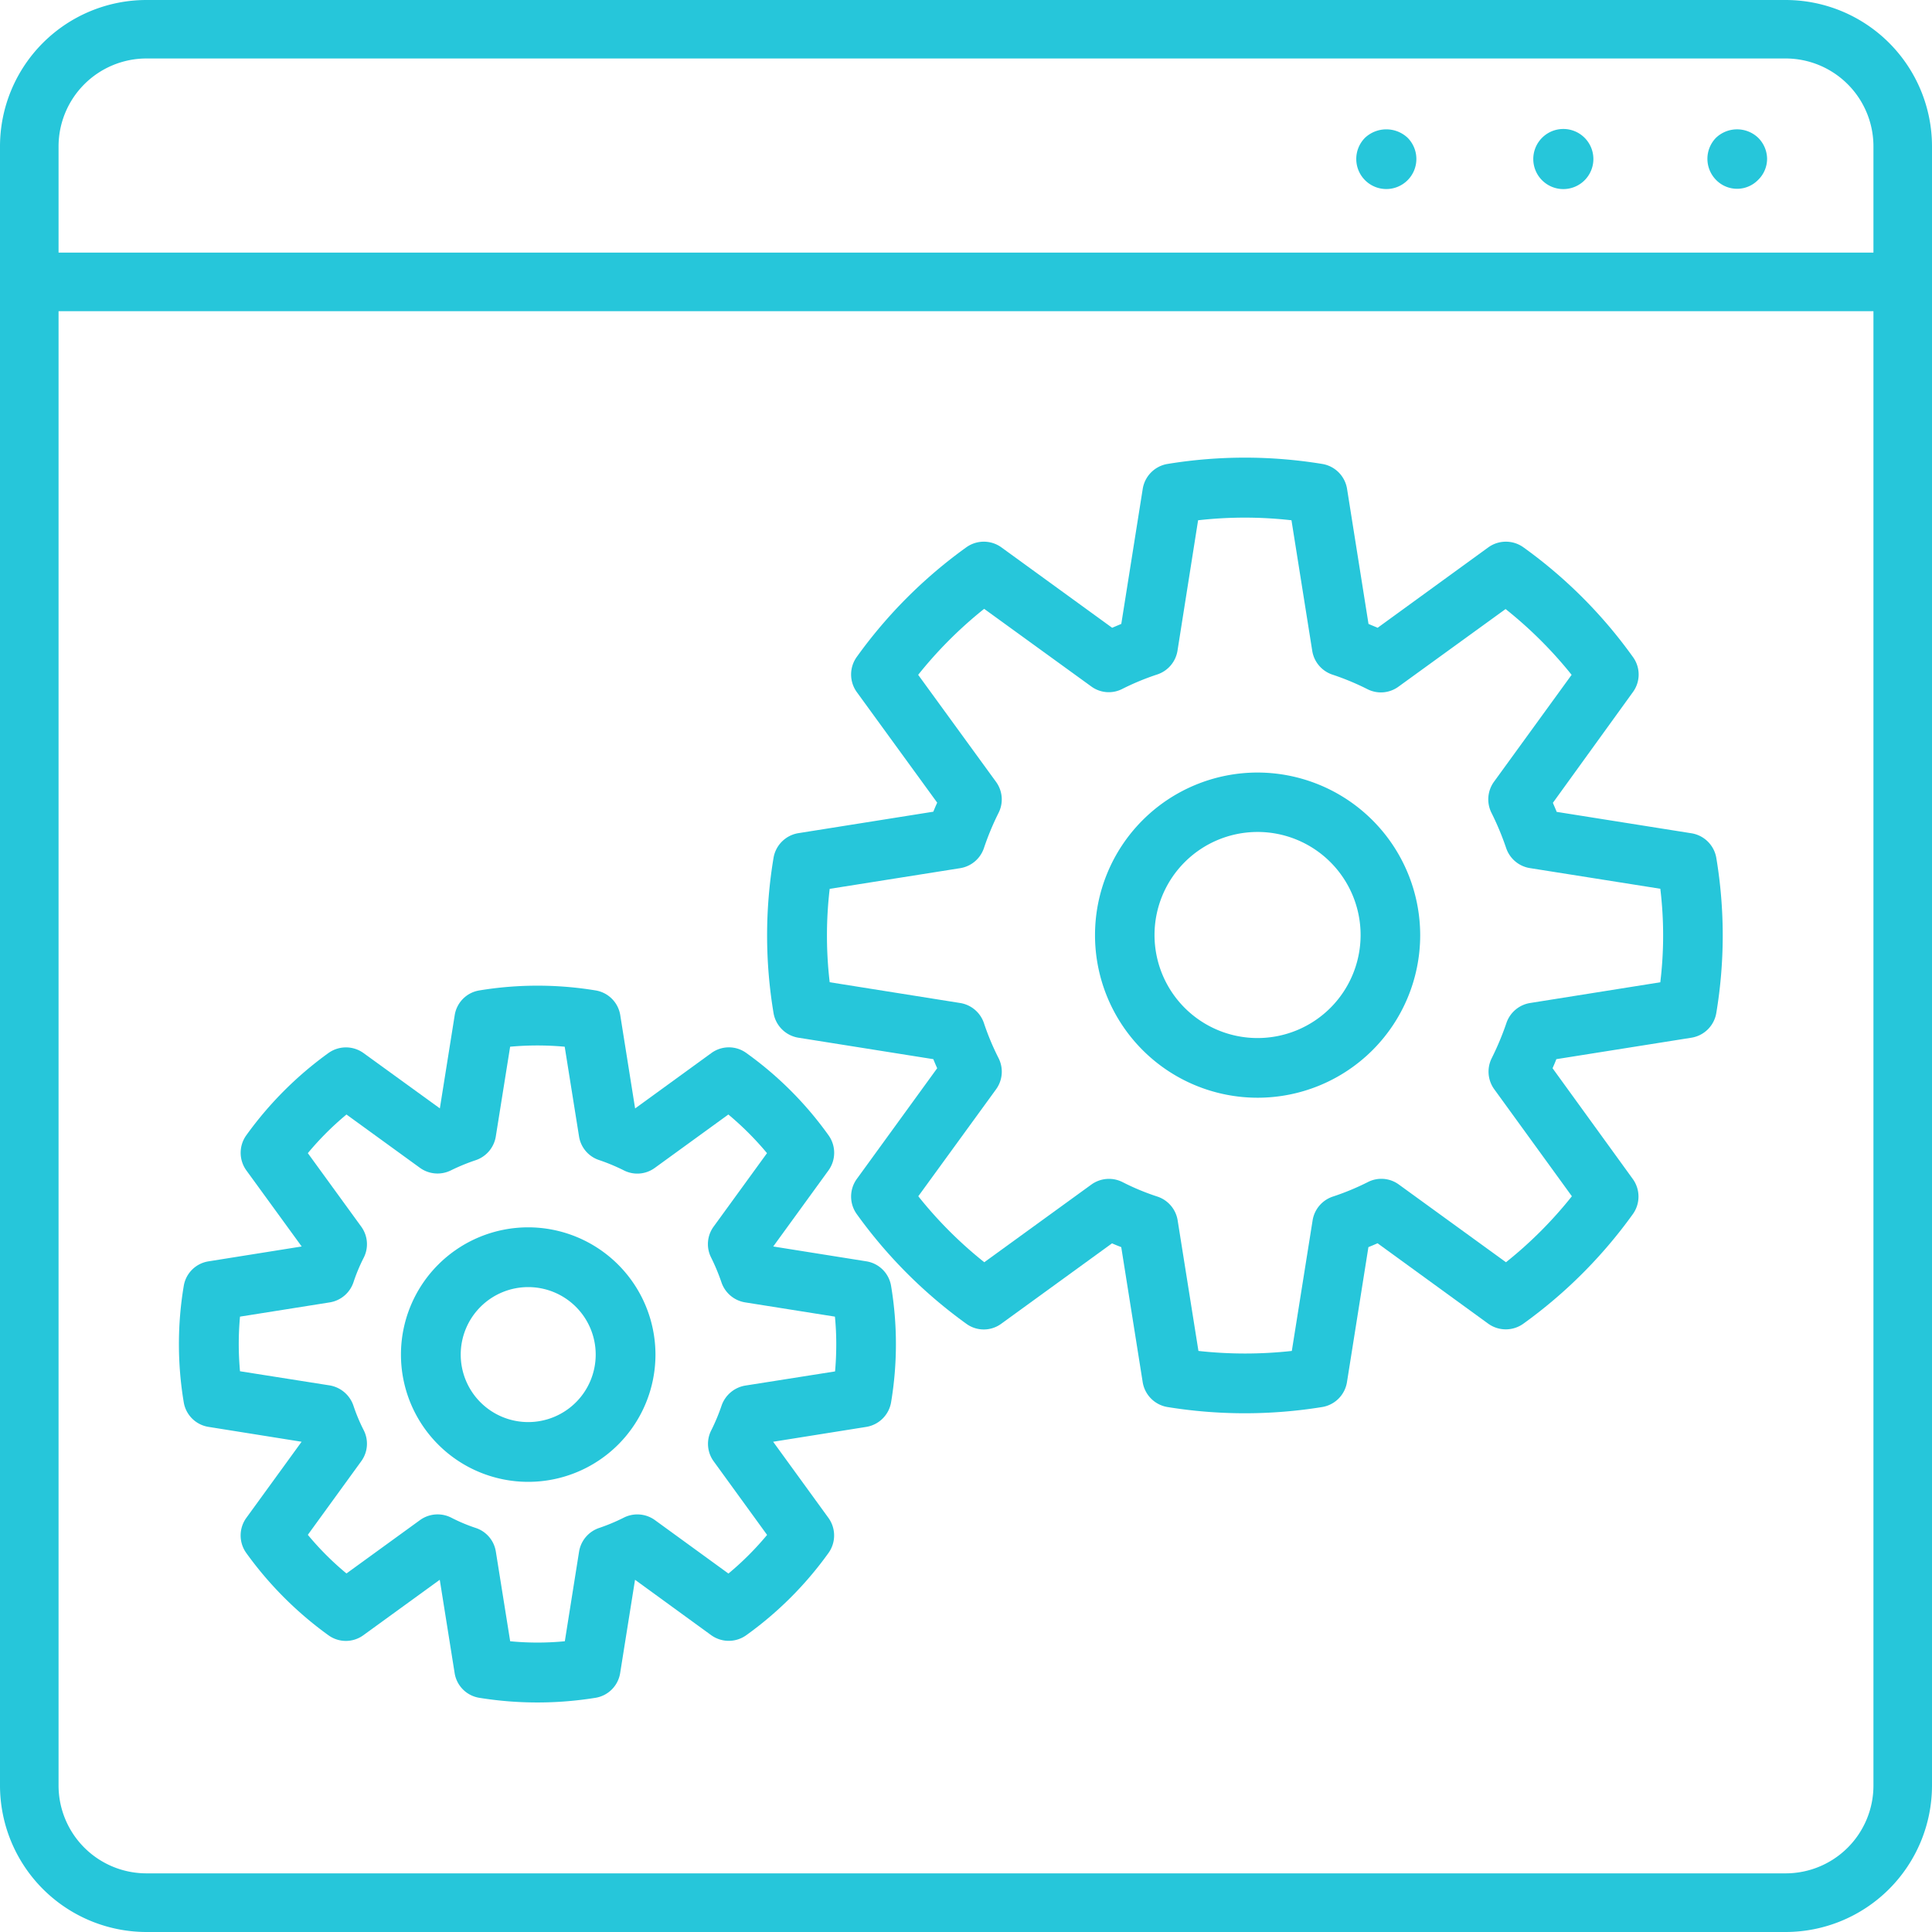
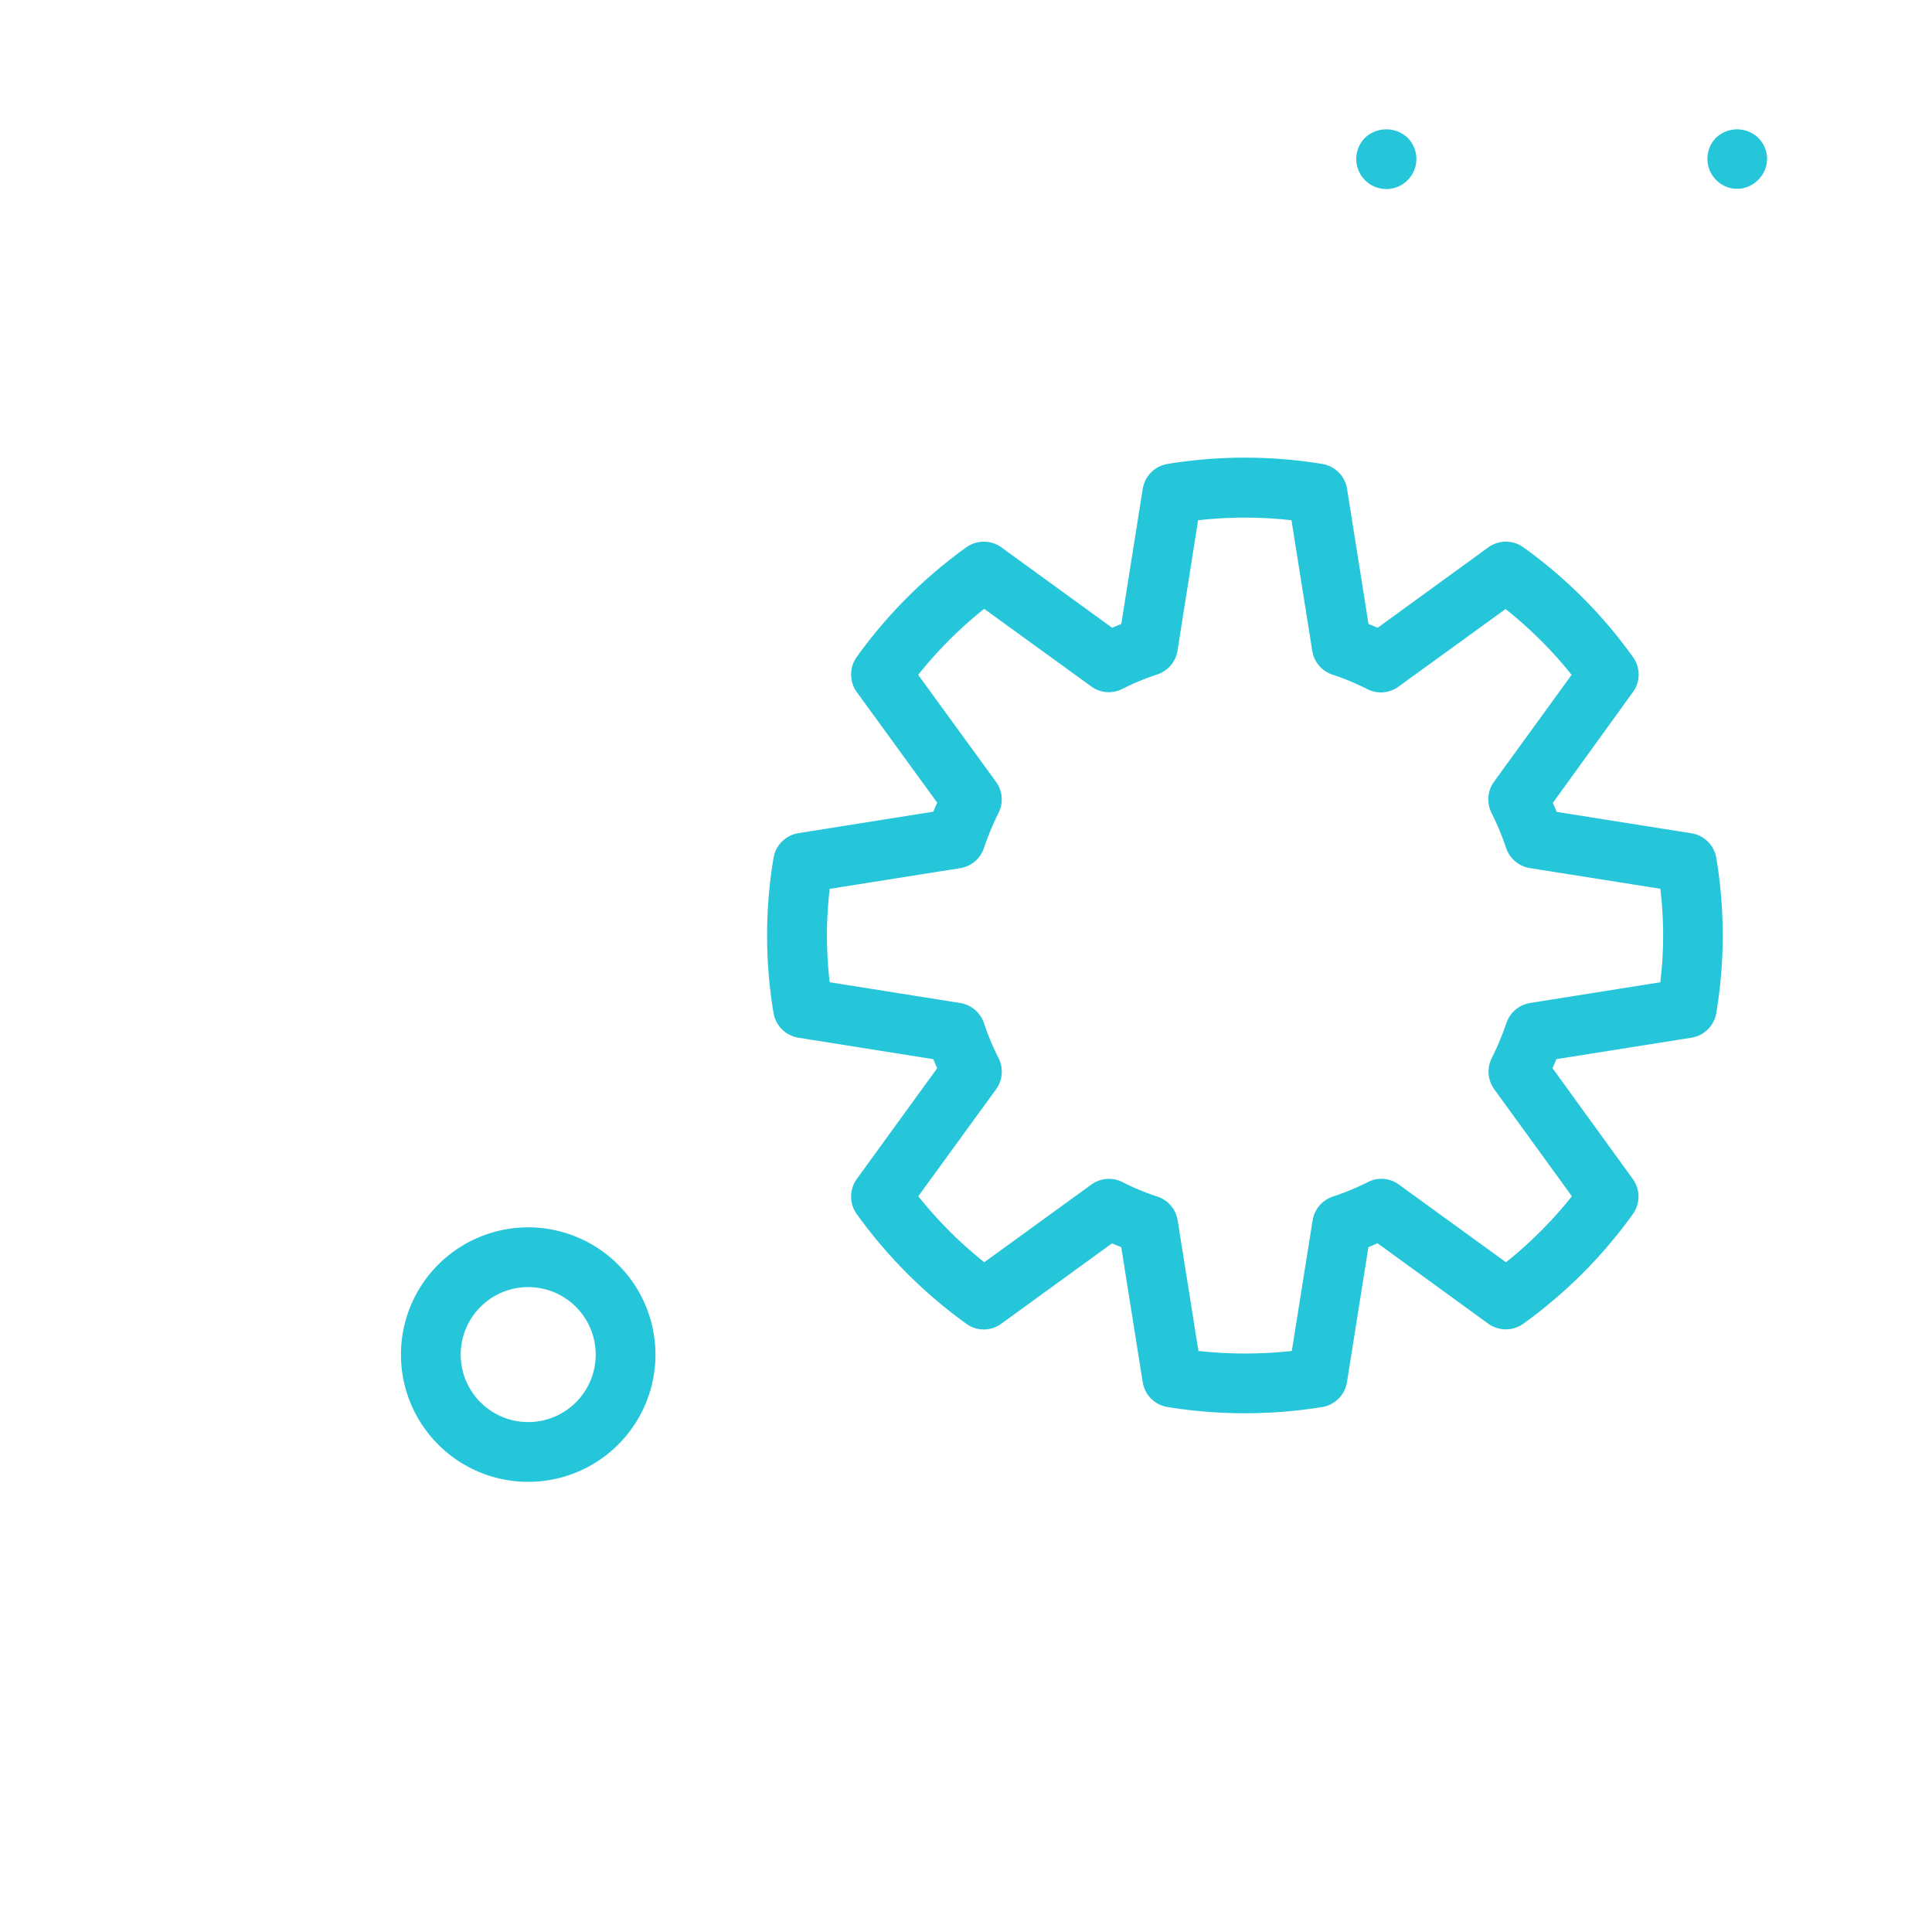
<svg xmlns="http://www.w3.org/2000/svg" width="45" height="45" viewBox="0 0 45 45">
  <g id="그룹_67" data-name="그룹 67" transform="translate(-630.199 -827.134)">
    <g id="그룹_59" data-name="그룹 59" transform="translate(630.199 827.134)">
-       <path id="패스_210" data-name="패스 210" d="M671.79,827.134H633.608a3.412,3.412,0,0,0-3.409,3.409v38.182a3.415,3.415,0,0,0,3.409,3.409H671.79a3.414,3.414,0,0,0,3.409-3.409V830.543A3.411,3.411,0,0,0,671.79,827.134Zm-40.227,3.409a2.049,2.049,0,0,1,2.045-2.047H671.79a2.047,2.047,0,0,1,2.045,2.047v2.475H631.563Zm40.227,40.225H633.608a2.047,2.047,0,0,1-2.045-2.043V834.382h42.272v34.343A2.045,2.045,0,0,1,671.79,870.768Z" transform="translate(-630.199 -827.134)" fill="#26c6da" />
-     </g>
+       </g>
    <g id="그룹_60" data-name="그룹 60" transform="translate(669.968 830.145)">
      <path id="패스_211" data-name="패스 211" d="M650.248,828.8a.7.7,0,0,0,0,.982.683.683,0,0,0,.98,0,.686.686,0,0,0,.209-.49.7.7,0,0,0-.209-.492A.712.712,0,0,0,650.248,828.8Z" transform="translate(-650.047 -828.603)" fill="#26c6da" />
    </g>
    <g id="그룹_61" data-name="그룹 61" transform="translate(665.915 830.137)">
-       <path id="패스_212" data-name="패스 212" d="M648.686,828.6a.7.7,0,1,0,.7.695A.7.7,0,0,0,648.686,828.6Z" transform="translate(-647.989 -828.599)" fill="#26c6da" />
-     </g>
+       </g>
    <g id="그룹_62" data-name="그룹 62" transform="translate(661.793 830.145)">
      <path id="패스_213" data-name="패스 213" d="M646.137,828.8a.7.7,0,1,0,.99,0A.725.725,0,0,0,646.137,828.8Z" transform="translate(-645.936 -828.603)" fill="#26c6da" />
    </g>
    <g id="그룹_63" data-name="그룹 63" transform="translate(648.068 837.798)">
      <path id="패스_214" data-name="패스 214" d="M660.9,841.292l-3.148-.5c-.027-.07-.059-.139-.088-.211L659.529,838a.692.692,0,0,0,0-.814,11.064,11.064,0,0,0-2.552-2.556.7.7,0,0,0-.816,0l-2.579,1.874c-.072-.031-.144-.059-.213-.09l-.5-3.149a.7.7,0,0,0-.572-.576,11.135,11.135,0,0,0-3.614,0,.7.7,0,0,0-.572.576l-.5,3.149-.213.09-2.581-1.874a.7.7,0,0,0-.816,0,11.139,11.139,0,0,0-2.552,2.554.7.7,0,0,0,0,.816l1.874,2.577c-.031.07-.062.141-.09.211l-3.144.5a.7.7,0,0,0-.578.576,10.97,10.97,0,0,0,0,3.612.7.7,0,0,0,.578.576l3.144.5c.029.072.059.143.09.211l-1.874,2.581a.7.7,0,0,0,0,.816A11.214,11.214,0,0,0,644,852.714a.689.689,0,0,0,.816,0l2.579-1.872c.07.031.141.059.215.088l.5,3.148a.7.7,0,0,0,.574.576,11.256,11.256,0,0,0,3.609,0,.7.7,0,0,0,.574-.576l.5-3.148c.072-.029.143-.059.213-.09l2.579,1.874a.7.7,0,0,0,.816,0,11.178,11.178,0,0,0,2.552-2.554.7.7,0,0,0,0-.814l-1.871-2.583c.031-.07.061-.139.088-.211l3.148-.5a.7.7,0,0,0,.578-.576,10.979,10.979,0,0,0,0-3.612A.7.7,0,0,0,660.9,841.292Zm-.728,3.468-3.04.484a.7.7,0,0,0-.551.467,6.55,6.55,0,0,1-.344.822.7.7,0,0,0,.059.717l1.81,2.495a9.63,9.63,0,0,1-1.535,1.537l-2.495-1.81a.689.689,0,0,0-.722-.057,5.9,5.9,0,0,1-.822.34.7.7,0,0,0-.465.553l-.484,3.04a9.889,9.889,0,0,1-2.175,0l-.484-3.04a.7.7,0,0,0-.465-.553,5.583,5.583,0,0,1-.816-.338.7.7,0,0,0-.728.055l-2.495,1.81a9.653,9.653,0,0,1-1.537-1.537l1.812-2.492a.7.7,0,0,0,.057-.726,5.95,5.95,0,0,1-.34-.814.7.7,0,0,0-.553-.469l-3.04-.484a9.329,9.329,0,0,1,0-2.175l3.042-.482a.7.7,0,0,0,.551-.469,6.352,6.352,0,0,1,.34-.818.694.694,0,0,0-.057-.721L642.88,837.6a9.744,9.744,0,0,1,1.537-1.537l2.495,1.808a.688.688,0,0,0,.715.061,5.962,5.962,0,0,1,.826-.342.7.7,0,0,0,.467-.551L649.4,834a9.64,9.64,0,0,1,2.175,0l.484,3.044a.7.7,0,0,0,.469.551,6.014,6.014,0,0,1,.822.342.692.692,0,0,0,.717-.061l2.495-1.808A9.727,9.727,0,0,1,658.1,837.6l-1.81,2.493a.7.7,0,0,0-.059.717,6.5,6.5,0,0,1,.344.824.7.7,0,0,0,.549.467l3.042.482a9.053,9.053,0,0,1,0,2.175Z" transform="translate(-639.363 -832.546)" fill="#26c6da" />
    </g>
    <g id="그룹_64" data-name="그룹 64" transform="translate(655.702 845.128)">
-       <path id="패스_215" data-name="패스 215" d="M646.733,836.127a3.787,3.787,0,1,0,3.788,3.79A3.793,3.793,0,0,0,646.733,836.127Zm0,6.184a2.4,2.4,0,1,1,2.4-2.394A2.4,2.4,0,0,1,646.733,842.311Z" transform="translate(-642.945 -836.127)" fill="#26c6da" />
-     </g>
+       </g>
    <g id="그룹_65" data-name="그룹 65" transform="translate(634.374 850.095)">
-       <path id="패스_216" data-name="패스 216" d="M648.242,845.2l-2.171-.346,1.289-1.775a.7.7,0,0,0,0-.814,8.251,8.251,0,0,0-1.915-1.917.692.692,0,0,0-.814,0l-1.777,1.291-.346-2.173a.694.694,0,0,0-.574-.576,8.328,8.328,0,0,0-2.708,0,.692.692,0,0,0-.574.576l-.346,2.171-1.779-1.289a.7.7,0,0,0-.816,0,8.408,8.408,0,0,0-1.914,1.917.7.7,0,0,0,0,.814l1.291,1.775-2.169.346a.692.692,0,0,0-.578.572,8.215,8.215,0,0,0,0,2.712.694.694,0,0,0,.578.572l2.167.346-1.289,1.775a.7.7,0,0,0,0,.816,8.436,8.436,0,0,0,1.912,1.915.692.692,0,0,0,.816,0l1.779-1.291.346,2.171a.692.692,0,0,0,.574.578,8.48,8.48,0,0,0,2.708,0,.694.694,0,0,0,.574-.578l.346-2.171,1.775,1.291a.7.7,0,0,0,.816,0,8.319,8.319,0,0,0,1.915-1.915.7.7,0,0,0,0-.816l-1.289-1.775,2.171-.346a.7.7,0,0,0,.576-.572,8.215,8.215,0,0,0,0-2.712A.694.694,0,0,0,648.242,845.2Zm-.732,2.564-2.091.33a.707.707,0,0,0-.552.469,4.523,4.523,0,0,1-.242.578.691.691,0,0,0,.059.717l1.244,1.714a6.925,6.925,0,0,1-.9.9l-1.714-1.246a.7.7,0,0,0-.722-.057,4.453,4.453,0,0,1-.578.242.7.7,0,0,0-.465.549l-.332,2.089a6.619,6.619,0,0,1-1.273,0l-.334-2.089a.693.693,0,0,0-.465-.549,3.955,3.955,0,0,1-.572-.24.7.7,0,0,0-.728.055l-1.714,1.244a6.791,6.791,0,0,1-.9-.9l1.244-1.714a.693.693,0,0,0,.057-.724,4.121,4.121,0,0,1-.238-.568.709.709,0,0,0-.552-.474l-2.091-.33c-.019-.213-.029-.426-.029-.637s.01-.424.029-.635l2.091-.332a.7.7,0,0,0,.552-.469,4.1,4.1,0,0,1,.24-.574.694.694,0,0,0-.059-.721l-1.244-1.712a6.927,6.927,0,0,1,.9-.9l1.714,1.244a.7.7,0,0,0,.715.059,4.667,4.667,0,0,1,.584-.24.7.7,0,0,0,.465-.551l.334-2.091a6.949,6.949,0,0,1,1.271,0l.334,2.091a.692.692,0,0,0,.467.549,4.56,4.56,0,0,1,.58.242.691.691,0,0,0,.717-.059l1.714-1.244a7.05,7.05,0,0,1,.9.9l-1.244,1.712a.692.692,0,0,0-.059.717,4.728,4.728,0,0,1,.242.58.7.7,0,0,0,.552.467l2.091.332c.021.213.031.426.031.635S647.531,847.551,647.511,847.764Z" transform="translate(-632.236 -838.782)" fill="#26c6da" />
-     </g>
+       </g>
    <g id="그룹_66" data-name="그룹 66" transform="translate(639.54 855.721)">
      <path id="패스_217" data-name="패스 217" d="M637.825,841.407a2.964,2.964,0,1,0,2.964,2.964A2.967,2.967,0,0,0,637.825,841.407Zm0,4.536a1.572,1.572,0,1,1,1.572-1.572A1.572,1.572,0,0,1,637.825,845.943Z" transform="translate(-634.863 -841.407)" fill="#26c6da" />
    </g>
  </g>
</svg>